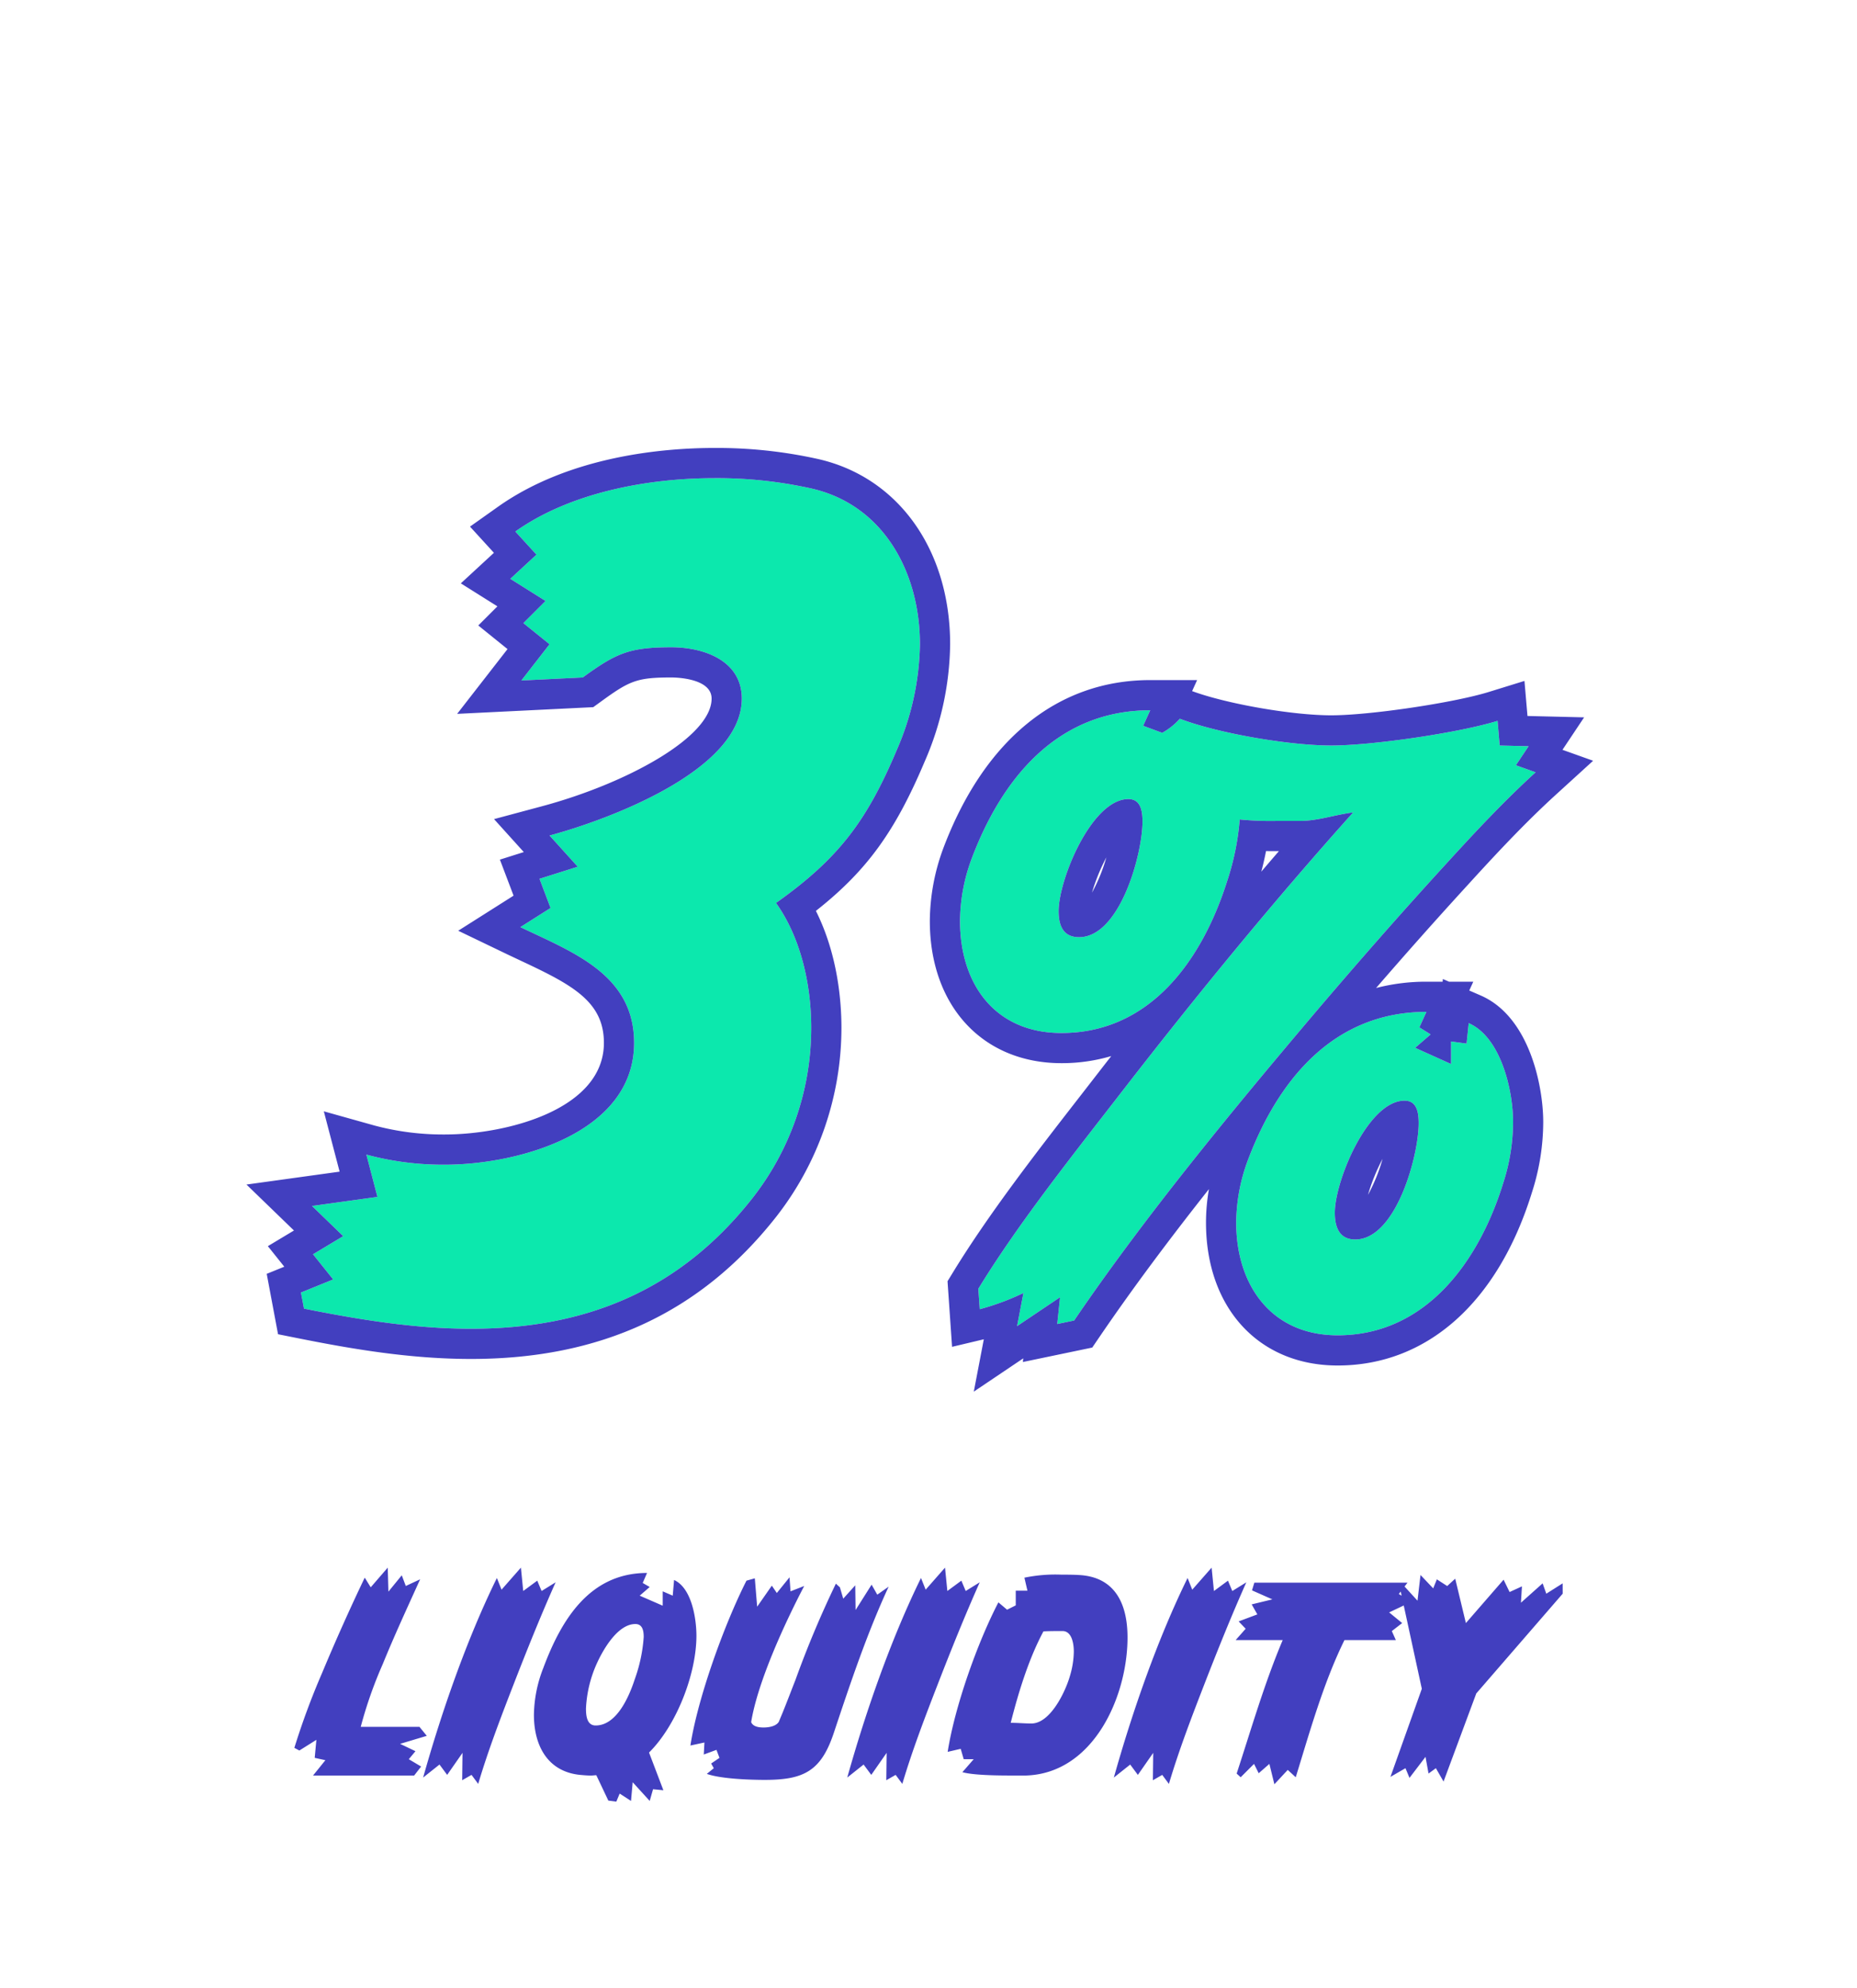
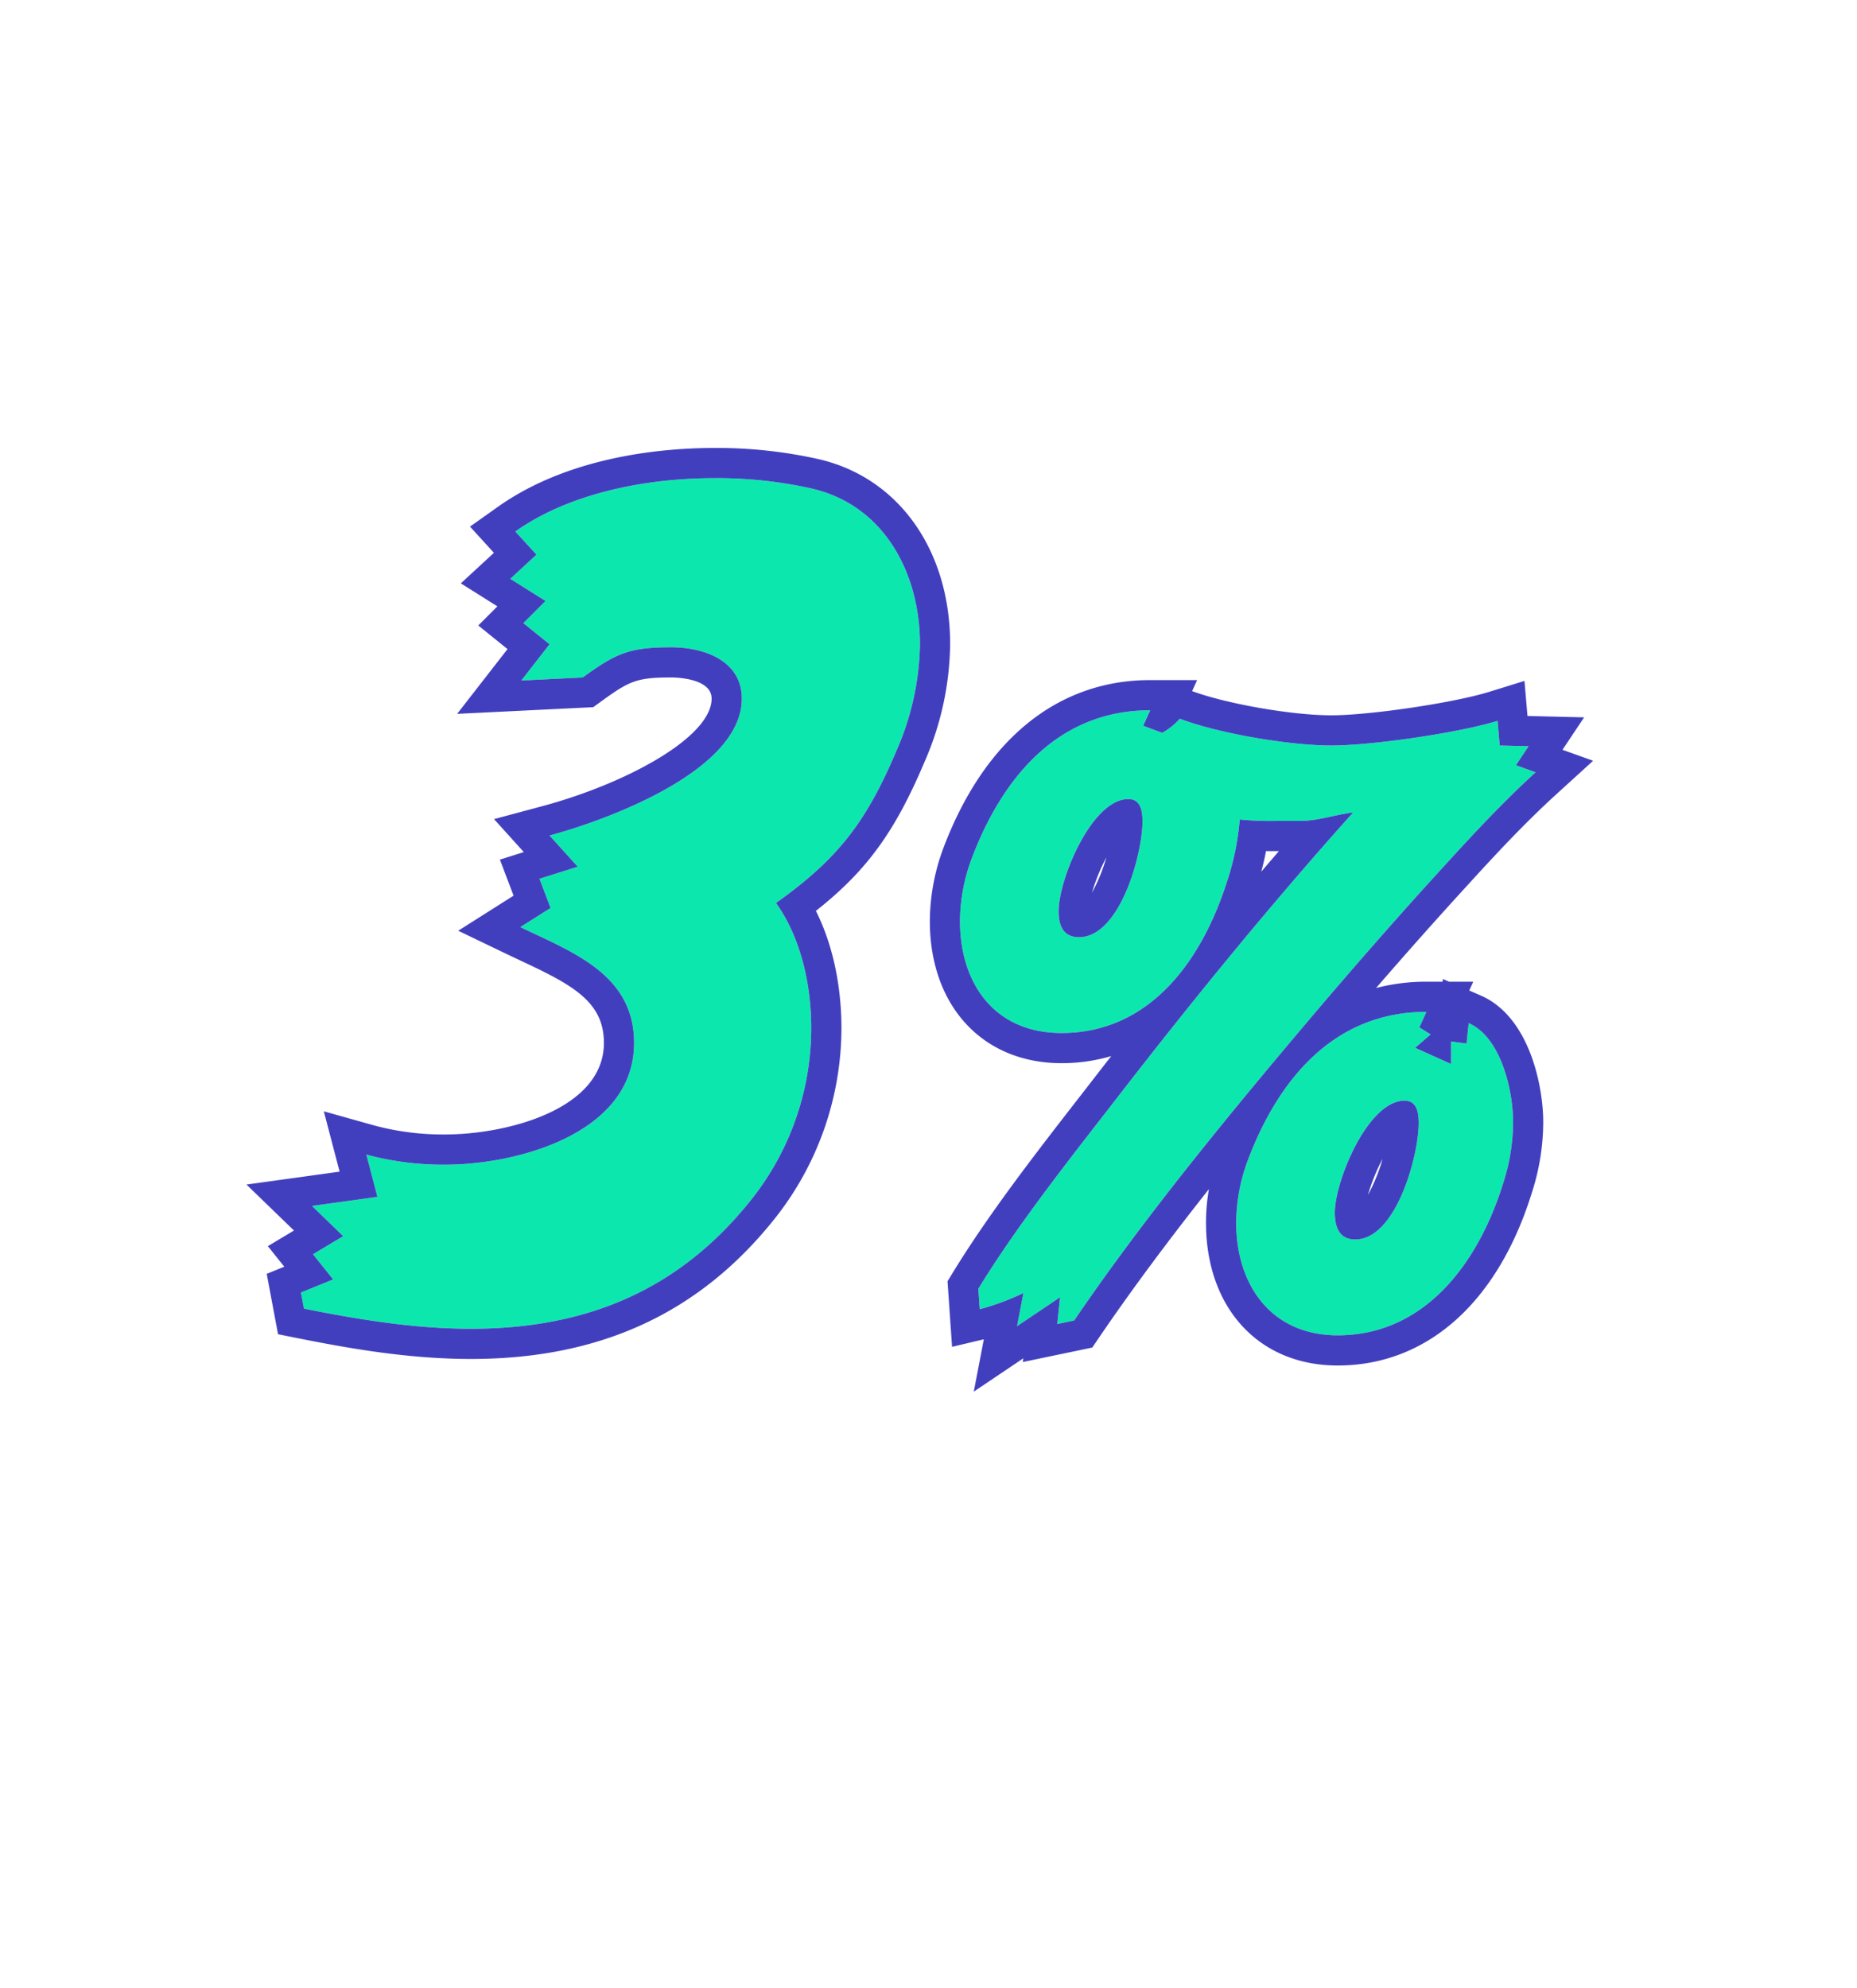
<svg xmlns="http://www.w3.org/2000/svg" width="369" height="395" viewBox="0 0 369 395">
  <g id="Group_4057" data-name="Group 4057" transform="translate(-16076 4049)">
    <g id="Rectangle_2544" data-name="Rectangle 2544" transform="translate(16076 -4049)" fill="#fff" stroke="#707070" stroke-width="1" opacity="0">
      <rect width="369" height="395" stroke="none" />
      <rect x="0.5" y="0.5" width="368" height="394" fill="none" />
    </g>
    <g id="Group_4054" data-name="Group 4054">
      <path id="Path_9952" data-name="Path 9952" d="M108.8-131c0-14.2-7.2-27.8-21.8-31a86.355,86.355,0,0,0-19-2c-13.2,0-28.6,2.8-39.6,10.6l4.2,4.6L27.4-144l7,4.4L30-135.2l5.2,4.2-5.6,7.2,12.2-.6c6.6-4.8,9.2-6,17.6-6,6.4,0,14,2.6,14,10.2,0,14.4-27,24.2-38.2,27.2l5.6,6.2-7.6,2.4,2.2,5.8-6,3.8c10.4,5,22.6,9.4,22.6,23,0,18-23.2,24.2-37.6,24.2a58.574,58.574,0,0,1-15.6-2L1-21.2l-13,1.8,6.2,6-6,3.6,4,5-6.4,2.6.6,3.2c11,2.2,22,4,33.2,4C42.4,5,61-2.6,75.4-20.8a54.834,54.834,0,0,0,11.8-34c0-8.4-2-17.8-7-24.8,12.4-8.8,18-16.2,24-30.4A54.335,54.335,0,0,0,108.8-131Zm99.1,95.16c0,6.44-4.48,23.1-12.6,23.1-3.22,0-4.06-2.52-4.06-5.32,0-6.3,6.58-22.26,13.86-22.26C207.62-40.32,207.9-37.8,207.9-35.84Zm18.76-.28c0-6.16-2.38-16.8-8.82-19.6l-.42,4.06-3.08-.42v4.48l-7.14-3.22,3.08-2.66-2.24-1.4,1.4-3.08c-18.48,0-29.54,13.58-35.56,29.68a36.08,36.08,0,0,0-2.24,12.18c0,12.46,7,22.4,20.16,22.4,17.64,0,28.14-14.84,32.9-30.24A39.614,39.614,0,0,0,226.66-36.12ZM153.02-95.76c0,6.44-4.48,22.96-12.6,22.96-3.22,0-4.06-2.38-4.06-5.18,0-6.3,6.58-22.26,13.86-22.26C152.74-100.24,153.02-97.72,153.02-95.76Zm74.2-11.2,2.52-3.78-5.74-.14-.42-4.9c-7.7,2.38-24.92,4.9-33.04,4.9-8.26,0-22.4-2.38-30.1-5.32a13.41,13.41,0,0,1-3.5,2.8l-3.78-1.4,1.4-3.08c-18.48,0-29.54,13.58-35.56,29.68a36.08,36.08,0,0,0-2.24,12.18c0,12.6,7,22.26,20.16,22.26,17.78,0,28-14.7,32.9-30.1a52.059,52.059,0,0,0,2.52-12.32,63.286,63.286,0,0,0,7.28.28h4.76c3.5,0,7-1.26,10.5-1.68-15.82,17.64-30.94,36.12-45.5,54.88-9.52,12.32-20.86,26.46-28.98,39.76l.28,4.06a49.9,49.9,0,0,0,8.68-3.22L128.1,4.48l8.54-5.74-.56,5.32,3.36-.7c14-20.58,31.08-41.3,47.18-60.34,8.68-10.22,17.5-20.3,26.6-30.24,5.74-6.3,11.62-12.6,17.92-18.34Z" transform="translate(16150 -3790)" fill="#0ce8ad" />
      <path id="Path_9952_-_Outline" data-name="Path 9952 - Outline" d="M68-164c-13.2,0-28.6,2.8-39.6,10.6l4.2,4.6L27.4-144l7,4.4L30-135.2l5.2,4.2-5.6,7.2,12.2-.6c6.6-4.8,9.2-6,17.6-6,6.4,0,14,2.6,14,10.2,0,14.4-27,24.2-38.2,27.2l5.6,6.2-7.6,2.4,2.2,5.8-6,3.8c10.4,5,22.6,9.4,22.6,23,0,18-23.2,24.2-37.6,24.2a58.575,58.575,0,0,1-15.6-2L1-21.2l-13,1.8,6.2,6-6,3.6,4,5-6.4,2.6.6,3.2c11,2.2,22,4,33.2,4C42.4,5,61-2.6,75.4-20.8a54.833,54.833,0,0,0,11.8-34c0-8.4-2-17.8-7-24.8,12.4-8.8,18-16.2,24-30.4a54.335,54.335,0,0,0,4.6-21c0-14.2-7.2-27.8-21.8-31a86.355,86.355,0,0,0-19-2m86.56,46.12c-18.48,0-29.54,13.58-35.56,29.68a36.079,36.079,0,0,0-2.24,12.18c0,12.6,7,22.26,20.16,22.26,17.78,0,28-14.7,32.9-30.1a52.059,52.059,0,0,0,2.52-12.32,63.284,63.284,0,0,0,7.28.28h4.76c3.5,0,7-1.26,10.5-1.68-15.82,17.64-30.94,36.12-45.5,54.88-9.52,12.32-20.86,26.46-28.98,39.76l.28,4.06a49.9,49.9,0,0,0,8.68-3.22L128.1,4.48l8.54-5.74-.56,5.32,3.36-.7c14-20.58,31.08-41.3,47.18-60.34,8.68-10.22,17.5-20.3,26.6-30.24,5.74-6.3,11.62-12.6,17.92-18.34l-3.92-1.4,2.52-3.78-5.74-.14-.42-4.9c-7.7,2.38-24.92,4.9-33.04,4.9-8.26,0-22.4-2.38-30.1-5.32a13.41,13.41,0,0,1-3.5,2.8l-3.78-1.4,1.4-3.08M140.42-72.8c-3.22,0-4.06-2.38-4.06-5.18,0-6.3,6.58-22.26,13.86-22.26,2.52,0,2.8,2.52,2.8,4.48,0,6.44-4.48,22.96-12.6,22.96m69.02,14.84c-18.48,0-29.54,13.58-35.56,29.68a36.079,36.079,0,0,0-2.24,12.18c0,12.46,7,22.4,20.16,22.4,17.64,0,28.14-14.84,32.9-30.24a39.613,39.613,0,0,0,1.96-12.18c0-6.16-2.38-16.8-8.82-19.6l-.42,4.06-3.08-.42v4.48l-7.14-3.22,3.08-2.66-2.24-1.4,1.4-3.08M195.3-12.74c-3.22,0-4.06-2.52-4.06-5.32,0-6.3,6.58-22.26,13.86-22.26,2.52,0,2.8,2.52,2.8,4.48,0,6.44-4.48,23.1-12.6,23.1M68-170a92.535,92.535,0,0,1,20.322,2.147C104.392-164.33,114.8-149.862,114.8-131a59.82,59.82,0,0,1-5.076,23.343c-5.812,13.754-11.41,21.606-21.6,29.632C92.467-69.352,93.2-60.072,93.2-54.8A61.008,61.008,0,0,1,80.1-17.076C65.157,1.816,45.366,11,19.6,11,7.477,11-4.087,9.021-14.777,6.883l-3.974-.795-2.25-12,3.492-1.418-3.265-4.081,5.185-3.111-9.435-9.13,18.507-2.563L-9.654-38.2.418-35.378A52.736,52.736,0,0,0,14.4-33.6C26.617-33.6,46-38.541,46-51.8c0-8.171-6.217-11.5-16.361-16.251L26.8-69.393,17.05-74.08l11-6.969-2.716-7.16,4.749-1.5-5.915-6.549L33.648-98.8C50.239-103.24,67.4-112.461,67.4-120.2c0-4.082-7.181-4.2-8-4.2-6.9,0-8.322.671-14.071,4.852L43.882-118.5l-27.044,1.33,10.009-12.869-5.808-4.691,3.8-3.8-7.268-4.568,6.575-6.069-4.754-5.206,5.538-3.927C39.293-168.479,58.08-170,68-170Zm86.56,46.12h9.318l-.995,2.189c6.84,2.533,19.891,4.811,27.657,4.811,7.608,0,24.265-2.468,31.268-4.632l7.114-2.2.6,6.964,11.254.274-4.3,6.447,6.089,2.175-7.383,6.727c-6.383,5.816-12.393,12.313-17.526,17.946C211.718-76.693,205.7-69.934,199.436-62.7a39.483,39.483,0,0,1,10-1.255h3.22l.055-.531,1.221.531h4.822l-.8,1.751,2.27.987c9.83,4.274,12.428,18.289,12.428,25.1A45.781,45.781,0,0,1,230.412-22.1C223.662-.263,209.581,12.3,191.8,12.3c-15.647,0-26.16-11.413-26.16-28.4a38.982,38.982,0,0,1,.584-6.647C158.5-12.977,151.082-3.086,144.4,6.735l-1.364,2-13.785,2.872.077-.728L119.5,17.49l1.991-10.4-6.309,1.5-.9-13.032,1-1.632c7.189-11.774,16.853-24.209,25.379-35.179l3.974-5.123q1.092-1.407,2.178-2.8a34.726,34.726,0,0,1-9.89,1.407c-15.647,0-26.16-11.357-26.16-28.26a42.251,42.251,0,0,1,2.59-14.2C121.477-111.955,136.1-123.88,154.56-123.88ZM180.133-89.9h-.513c-.675,0-1.361,0-2.052-.008-.273,1.429-.593,2.792-.934,4.085Q178.39-87.882,180.133-89.9Zm-37.146,8.247a34.1,34.1,0,0,0,2.856-7.006A38.426,38.426,0,0,0,142.987-81.653ZM197.828-21.6a34.8,34.8,0,0,0,2.9-7.158A38.209,38.209,0,0,0,197.828-21.6Z" transform="translate(16150 -3790)" fill="#423fbf" />
    </g>
-     <path id="Path_9953" data-name="Path 9953" d="M21.9,45.868H10.235A84.262,84.262,0,0,1,14.611,33.4c2.321-5.7,4.907-11.272,7.426-16.842l-2.851,1.326-.8-2.122-2.652,3.249-.133-4.774-3.382,3.912L11.03,16.229C8.047,22.462,5.2,28.827,2.543,35.192a147.724,147.724,0,0,0-5.5,14.852l.995.53,3.382-2.122-.332,3.58,2.122.464L.753,55.548h20.09l1.392-1.79L19.783,52.3l1.326-1.591-3.05-1.459,5.3-1.591ZM46.172,18.881l-.862-2.055-2.785,2.055-.464-4.641-3.846,4.376L37.287,16.3C31.32,28.429,26.281,42.95,22.634,55.946l3.249-2.586,1.525,2.055,3.05-4.376-.066,5.437,1.857-1.061,1.326,1.79c1.989-6.7,4.509-13.261,7.028-19.759,2.652-6.829,5.371-13.593,8.354-20.289Zm20.289,9.15a30.808,30.808,0,0,1-1.79,8.421C63.61,39.7,61.157,45.6,56.914,45.6c-1.79,0-1.923-2.055-1.923-3.382a24.448,24.448,0,0,1,2.254-9.15c1.26-2.719,4.111-7.625,7.559-7.625C66.263,25.446,66.462,26.838,66.462,28.031Zm10.476-.265c0-3.382-.928-9.482-4.442-11.073L72.23,19.81l-1.989-.862V21.8L65.666,19.81l1.989-1.724-1.392-.8.862-1.989c-11.4,0-17.04,9.283-20.621,18.9a26.319,26.319,0,0,0-1.857,9.283c0,6.034,2.652,11.272,9.15,11.935.729.066,1.459.133,2.188.133.332,0,.729-.066,1.061-.066l2.387,5.039,1.591.2.663-1.591,2.254,1.459.332-3.713,3.382,3.713.663-2.321,2.055.2-2.851-7.492C72.959,45.6,76.938,35.391,76.938,27.766Zm35.937-8.156-1.127-1.989-3.183,5.039-.066-4.907-2.387,2.652-.663-2.254-.8-.729a200.417,200.417,0,0,0-8.023,19.1c-.862,2.188-1.658,4.31-2.52,6.432l-.8,1.923C92.718,45.8,91.26,46,90.265,46c-.862,0-2.055-.133-2.453-1.061,1.326-8.089,6.7-19.693,10.543-27.053l-2.719,1.061-.2-2.785-2.52,3.116-.995-1.459L89.005,22l-.464-5.636-1.658.464C82.507,25.446,77.2,40.1,75.744,49.581l2.785-.6L78.4,51.371l2.52-.928.6,1.591-1.658,1.127.53.928-1.392,1.127c2.785.995,8.553,1.193,11.537,1.193,7.691,0,11.139-1.724,13.659-9.216,3.249-9.747,6.631-19.892,10.94-29.174Zm17.571-.729-.862-2.055L126.8,18.881l-.464-4.641-3.846,4.376-.928-2.321c-5.967,12.134-11.007,26.655-14.653,39.651l3.249-2.586,1.525,2.055,3.05-4.376-.066,5.437,1.857-1.061,1.326,1.79c1.989-6.7,4.509-13.261,7.028-19.759,2.652-6.829,5.371-13.593,8.354-20.289Zm21.483,12.068a17.657,17.657,0,0,1-.8,4.907c-.862,2.984-3.846,9.349-7.625,9.349-1.392,0-2.719-.133-4.111-.133,1.525-6.034,3.581-12.731,6.5-18.168,1.26-.066,2.52-.066,3.779-.066C151.6,26.838,151.929,29.49,151.929,30.949ZM162.6,28.1c0-6.631-2.453-12.068-9.747-12.4-1.127-.066-2.254-.066-3.382-.066a30.4,30.4,0,0,0-7.36.6l.6,2.586h-2.321v2.917l-1.724.862-1.724-1.459c-4.177,8.023-8.686,20.754-10.078,29.7l2.586-.6.6,2.055h1.989l-2.254,2.586c2.387.663,7.758.663,10.344.663h2.254C155.841,55.15,162.6,39.834,162.6,28.1Zm20.82-9.216-.862-2.055-2.785,2.055-.464-4.641-3.846,4.376-.928-2.321c-5.967,12.134-11.007,26.655-14.653,39.651l3.249-2.586,1.525,2.055,3.05-4.376-.066,5.437,1.857-1.061,1.326,1.79c1.989-6.7,4.509-13.261,7.028-19.759,2.652-6.829,5.371-13.593,8.354-20.289Zm33.086.6,1.724-2.254H187.8l-.464,1.525,4.045,1.79-4.111.995,1.127,1.989-3.713,1.392,1.392,1.459-1.989,2.254h9.349c-3.647,8.62-6.233,17.637-9.15,26.522l.8.729,2.652-2.652.928,1.857,2.122-1.857.995,4.045,2.652-2.851,1.591,1.459c2.785-9.018,5.5-18.764,9.681-27.251h10.211l-.8-1.79,2.055-1.591-2.586-2.122L219.1,21Zm32.556-2.122-3.249,2.055-.729-2.055-4.31,3.846.2-3.249-2.453,1.127-1.194-2.453-7.492,8.62-2.122-8.819-1.591,1.459-2.055-1.326-.729,1.79L220.82,15.7l-.6,5.106-2.785-3.05-.6.995,4.244,19.56-6.233,17.5,2.984-1.724.8,1.923,3.183-4.177.6,3.315,1.459-1.061,1.525,2.652,6.5-17.5,17.173-19.825Z" transform="translate(16137.447 -3751.78)" fill="#423fbf" />
  </g>
</svg>